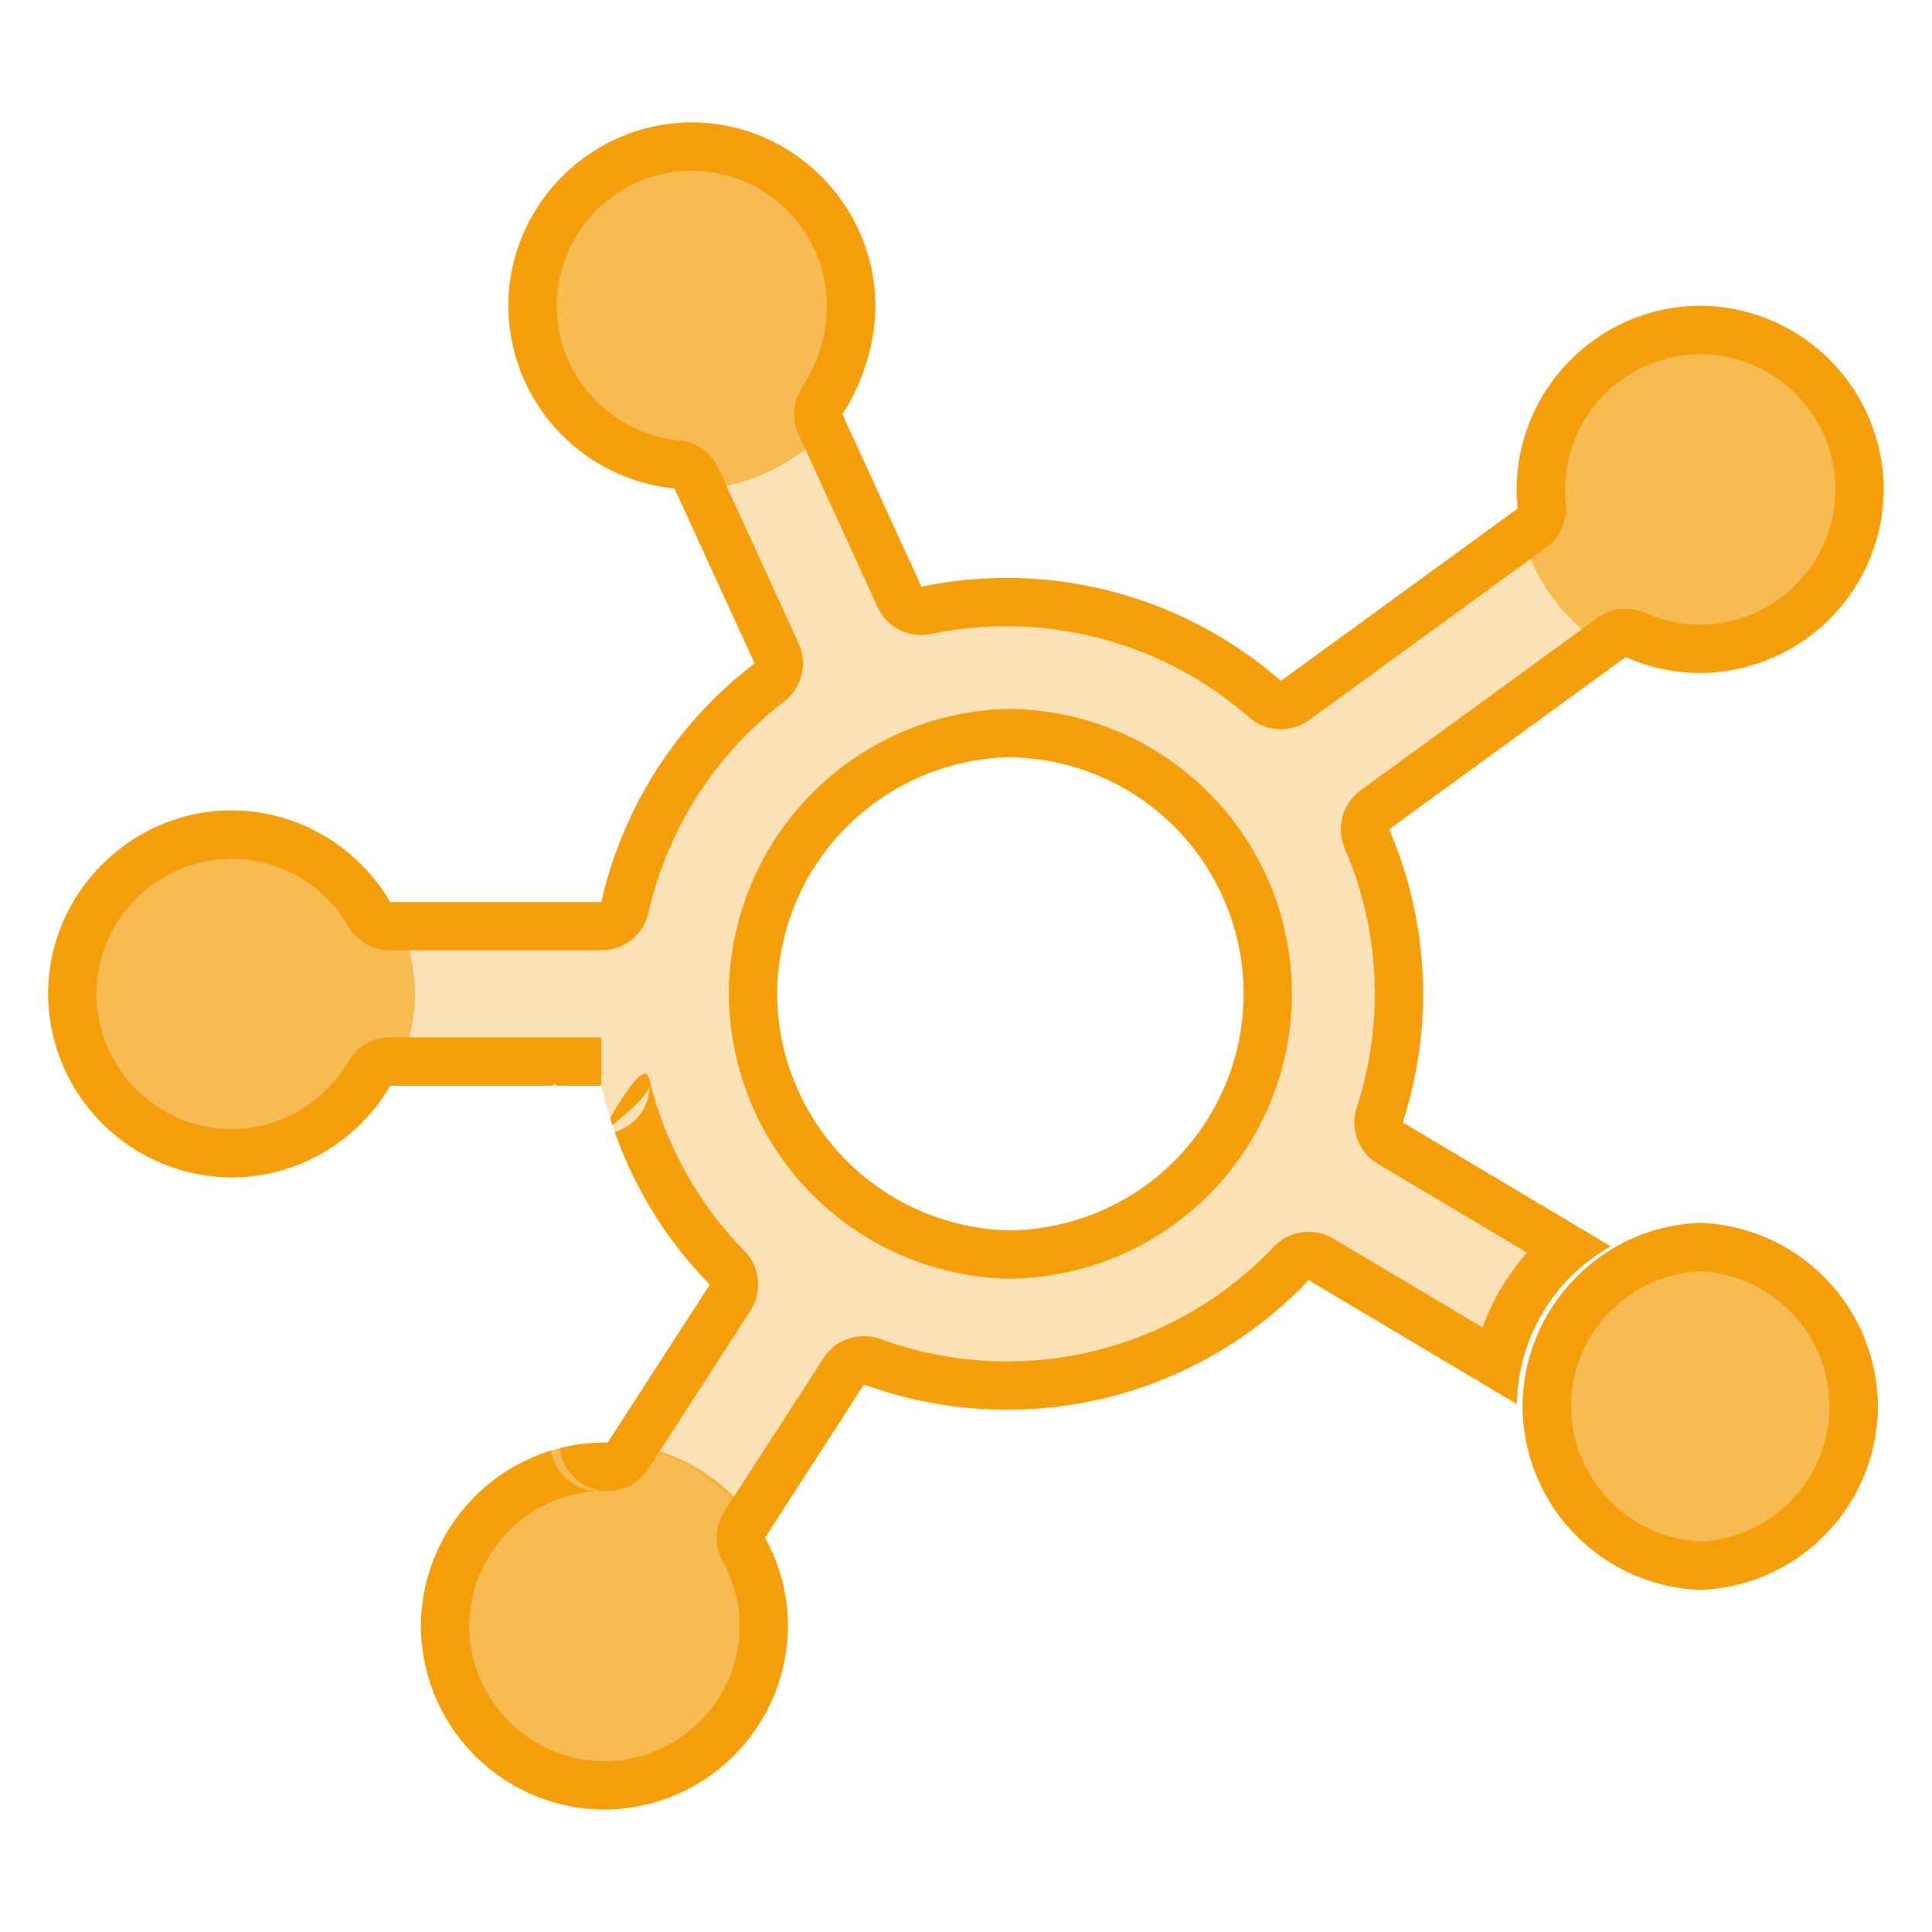
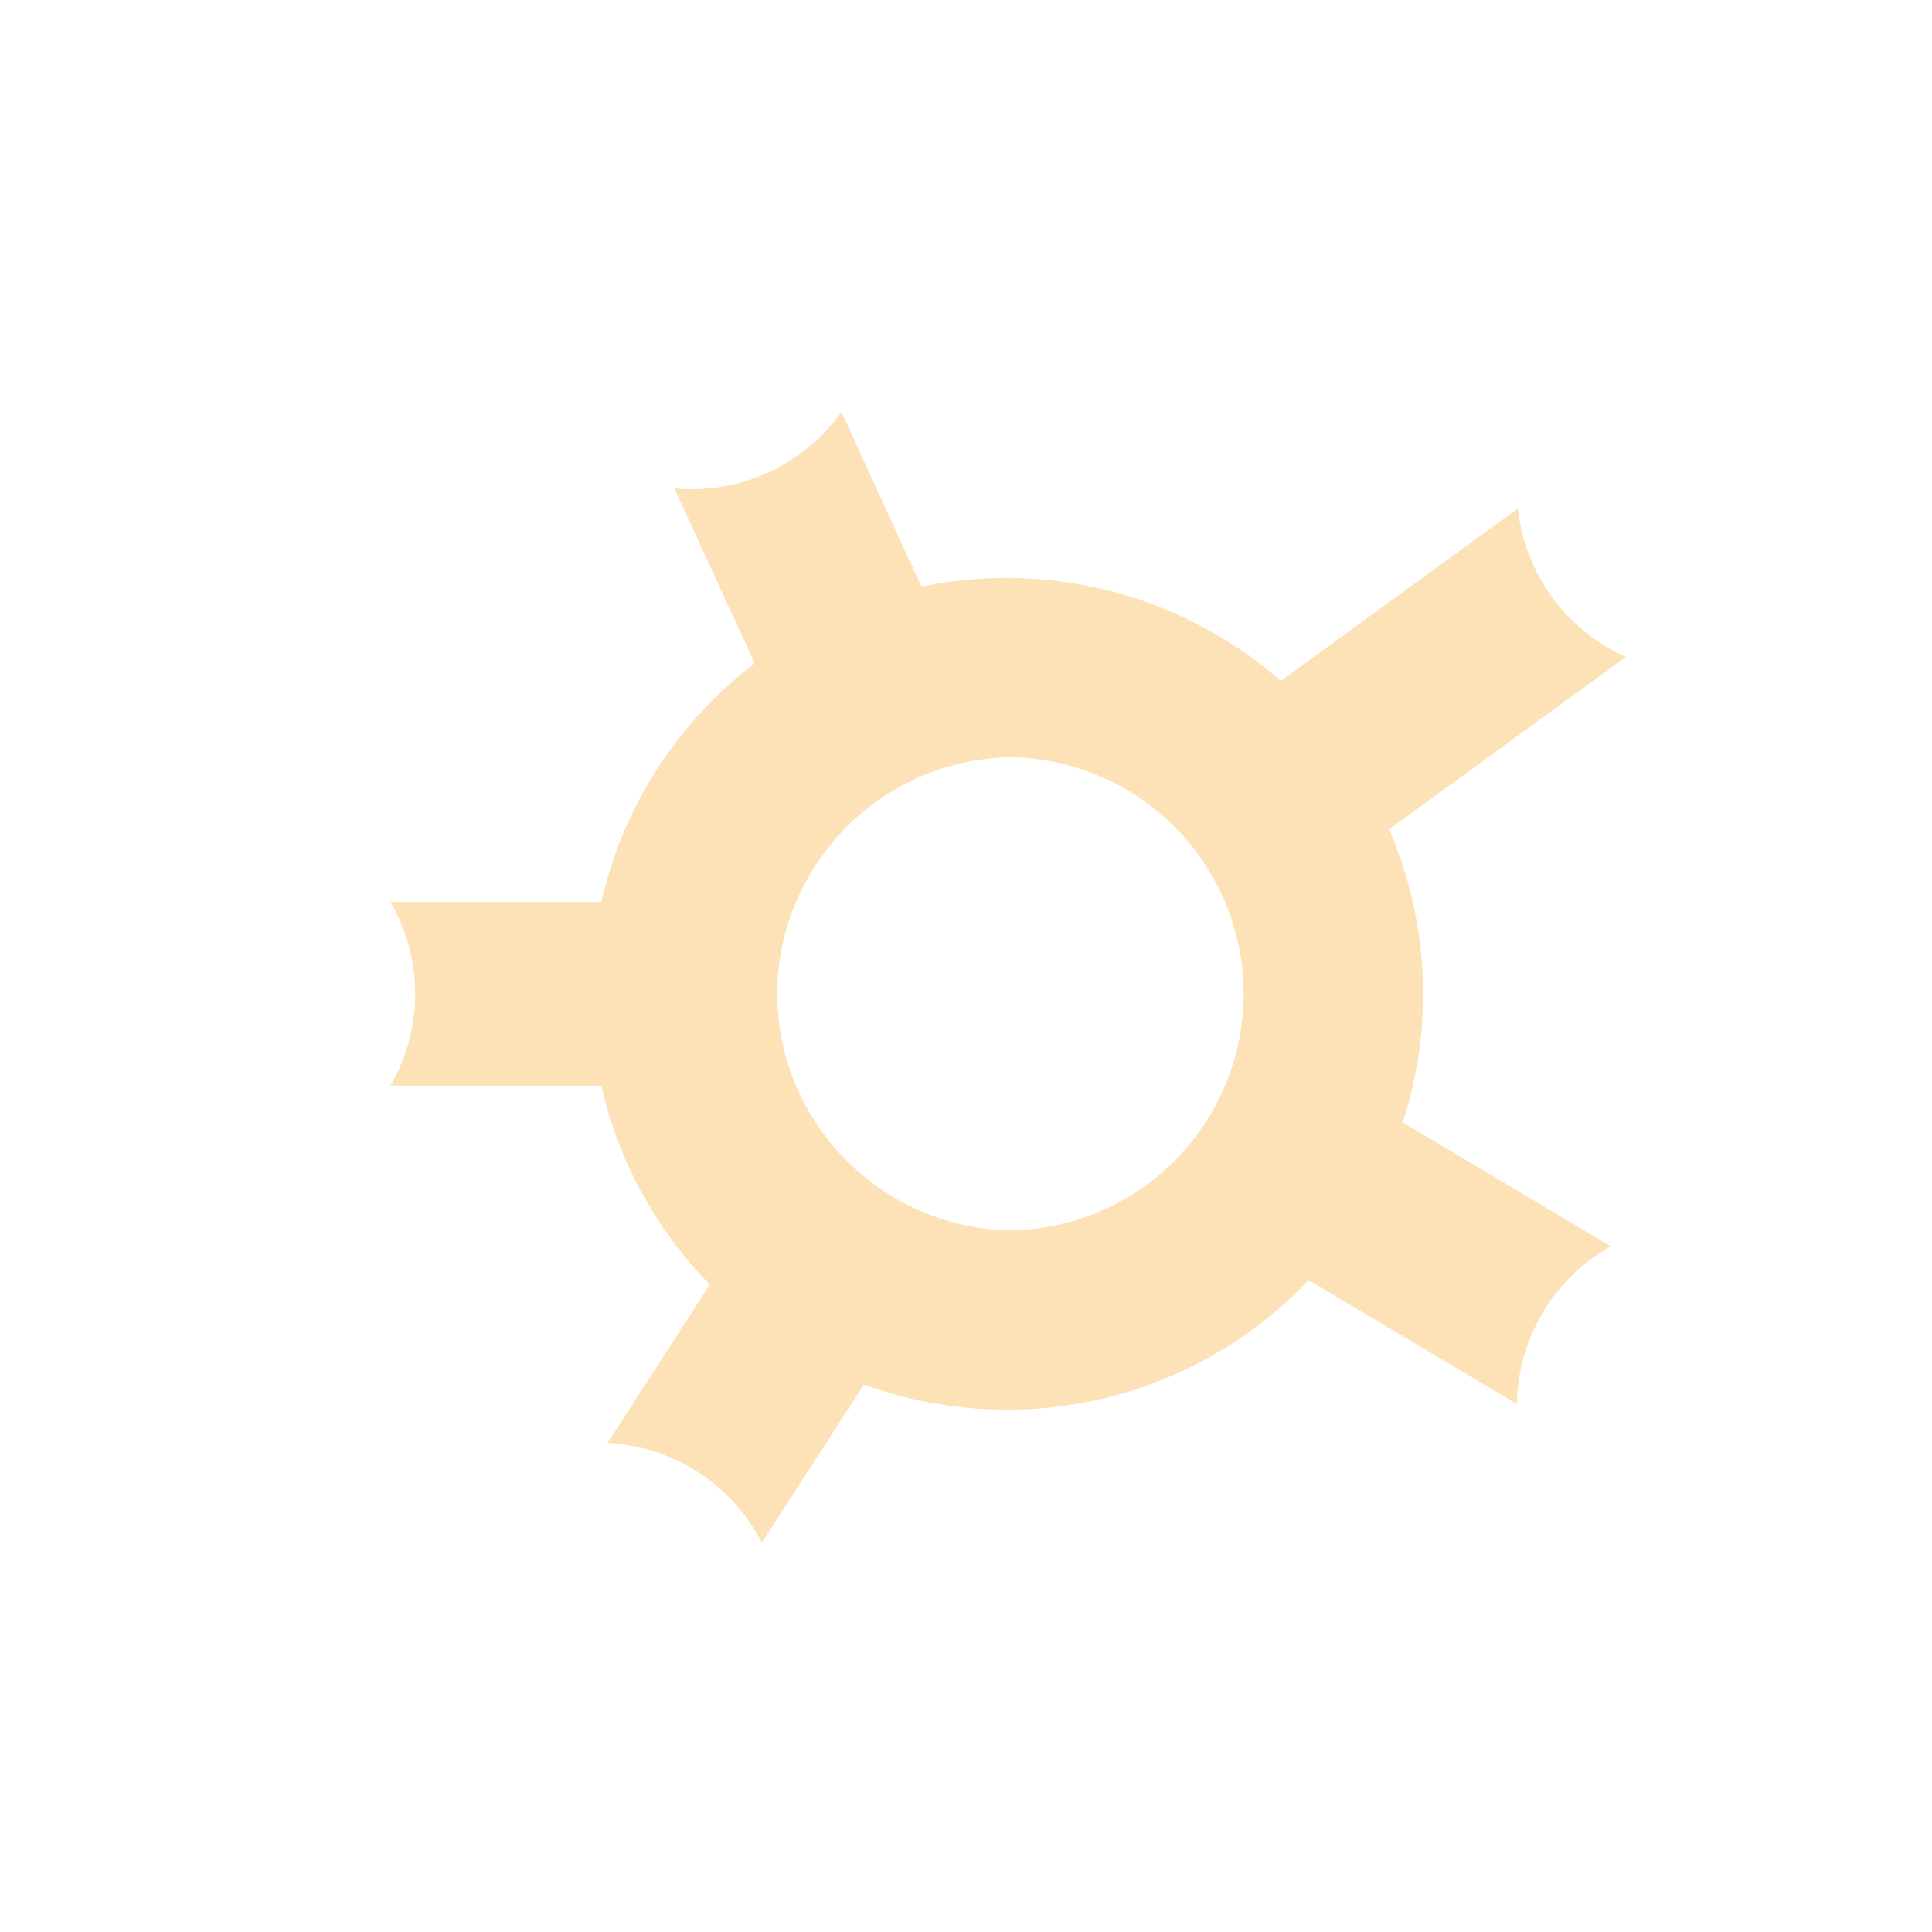
<svg xmlns="http://www.w3.org/2000/svg" role="img" class="" style="pointer-events: none; width: 24px; height: 24px; ;" viewBox="0 0 20 20" fill="#f59e0b" fill-rule="evenodd">
  <g buffered-rendering="static">
    <path d="M7.812 6.867l-.83-1.811a1.9 1.9 0 001.728-.792l.829 1.81a4.317 4.317 0 013.721.975l2.453-1.786A1.903 1.903 0 0016.832 6.8L14.38 8.585c.414.96.464 2.039.141 3.034l2.154 1.283a1.902 1.902 0 00-.972 1.633l-2.156-1.283a4.297 4.297 0 01-3.122 1.341c-.52 0-1.019-.092-1.481-.261l-1.058 1.637a1.9 1.9 0 00-1.597-1.031l1.059-1.64a4.3 4.3 0 01-1.123-2.06v.001H4.042a1.894 1.894 0 000-1.901h2.183a4.306 4.306 0 011.587-2.471zm2.613.972a2.461 2.461 0 00-2.38 2.449 2.461 2.461 0 002.38 2.449 2.45 2.45 0 002.449-2.449 2.45 2.45 0 00-2.449-2.449z" fill-opacity=".3" fill-rule="nonzero" />
-     <path d="M6.196 14.935l.061-.001c1.041 0 1.899.857 1.899 1.899a1.908 1.908 0 01-1.899 1.899l-.063-.001a1.907 1.907 0 01-1.836-1.898c0-1.019.82-1.865 1.838-1.898zm11.405-2.275a1.908 1.908 0 011.838 1.899 1.908 1.908 0 01-1.838 1.899 1.908 1.908 0 01-1.838-1.899c0-1.019.819-1.866 1.838-1.899zM2.399 8.39a1.909 1.909 0 011.898 1.899 1.908 1.908 0 01-1.899 1.899h-.001a1.909 1.909 0 01-1.898-1.899c0-1.042.858-1.899 1.9-1.899H2.4h-.001zm15.202-5.224A1.91 1.91 0 0119.5 5.065v.001a1.91 1.91 0 01-1.9 1.9 1.91 1.91 0 01-1.9-1.9c0-1.042.858-1.9 1.9-1.9h.001zM7.161 1.268c1.041 0 1.899.857 1.899 1.898a1.908 1.908 0 01-1.899 1.899 1.907 1.907 0 01-1.898-1.898c0-1.042.857-1.899 1.898-1.899z" fill-opacity=".7" fill-rule="nonzero" />
-     <path d="M2.894 8.457c.486.133.896.455 1.145.881h2.186a4.306 4.306 0 011.587-2.471l-.83-1.811a1.907 1.907 0 01-1.719-1.889c0-1.042.857-1.899 1.898-1.899s1.899.857 1.899 1.898c0 .524-.22.946-.34 1.121l.819 1.787a4.317 4.317 0 013.721.975l2.451-1.784A1.91 1.91 0 0117.6 3.166h.001A1.91 1.91 0 0119.5 5.065v.001a1.91 1.91 0 01-1.9 1.9c-.273 0-.534-.059-.77-.165l-2.45 1.784c.414.96.464 2.039.141 3.034l2.154 1.283a1.902 1.902 0 00-.972 1.633l-2.156-1.283a4.297 4.297 0 01-3.122 1.341c-.52 0-1.019-.092-1.481-.261l-1.026 1.587c.151.272.238.584.238.914a1.908 1.908 0 01-1.899 1.899l-.063-.001a1.907 1.907 0 01-1.836-1.898 1.91 1.91 0 011.345-1.816.5.5 0 00.493.418v-.01a.5.5 0 01-.401-.433 1.83 1.83 0 01.401-.057l.095-.001 1.057-1.636a4.292 4.292 0 01-.984-1.58.5.5 0 00.361-.48c0 .082-.238.289-.386.41l-.016-.051-.007-.023c.136-.237.38-.622.407-.384a.617.617 0 00-.01-.062c.155.687.499 1.317.992 1.82.164.167.19.425.063.621l-1.057 1.637a.5.5 0 01-.42.228l-.093.001a1.406 1.406 0 00-1.34 1.398 1.404 1.404 0 001.399 1.399c.767 0 1.399-.631 1.399-1.399 0-.243-.064-.472-.175-.671a.502.502 0 01.017-.514l1.026-1.587a.5.5 0 01.592-.199c.408.15.849.231 1.309.231h.001a3.797 3.797 0 002.758-1.185.5.5 0 01.619-.086l1.544.919c.104-.284.26-.547.461-.774l-1.543-.918a.501.501 0 01-.22-.585 3.801 3.801 0 00-.124-2.681.499.499 0 01.165-.602l2.45-1.784a.5.5 0 01.499-.052c.173.078.364.121.565.121.768 0 1.4-.632 1.4-1.4v-.001c0-.767-.632-1.399-1.399-1.399H17.6a1.407 1.407 0 00-1.392 1.546.5.5 0 01-.203.457l-2.451 1.784a.5.5 0 01-.623-.027 3.818 3.818 0 00-3.29-.863.5.5 0 01-.557-.281l-.818-1.787a.5.5 0 01.042-.49 1.57 1.57 0 00.252-.839c0-.767-.632-1.398-1.399-1.398s-1.398.631-1.398 1.399c0 .722.56 1.324 1.267 1.392a.502.502 0 01.407.289l.83 1.811a.5.5 0 01-.152.605 3.814 3.814 0 00-1.402 2.185.502.502 0 01-.488.389H4.039a.5.5 0 01-.432-.248 1.404 1.404 0 00-1.208-.7c-.768 0-1.4.632-1.4 1.399s.631 1.398 1.398 1.399h.001c.514 0 .966-.284 1.21-.701a.498.498 0 01.431-.248h2.186v.5h-.456c-.027-.019-.044-.023-.044-.001v.001H4.039c-.33.566-.944.949-1.641.949h-.001a1.909 1.909 0 01-1.898-1.899c0-1.042.858-1.899 1.9-1.899.171 0 .337.023.495.067a.5.5 0 000 0zm14.707 4.203a1.908 1.908 0 011.838 1.899 1.908 1.908 0 01-1.838 1.899 1.908 1.908 0 01-1.838-1.899c0-1.019.819-1.866 1.838-1.899zm0 .5a1.407 1.407 0 011.338 1.399c0 .742-.589 1.36-1.327 1.398a1.407 1.407 0 01-1.349-1.398c0-.742.589-1.36 1.327-1.398l.011-.001zm-7.176-5.821h-.014a2.964 2.964 0 00-2.866 2.949 2.964 2.964 0 002.866 2.949h.014a2.95 2.95 0 002.949-2.949 2.95 2.95 0 00-2.949-2.949zm0 .5a2.461 2.461 0 00-2.38 2.449 2.461 2.461 0 002.38 2.449 2.45 2.45 0 002.449-2.449 2.45 2.45 0 00-2.449-2.449z" />
  </g>
</svg>